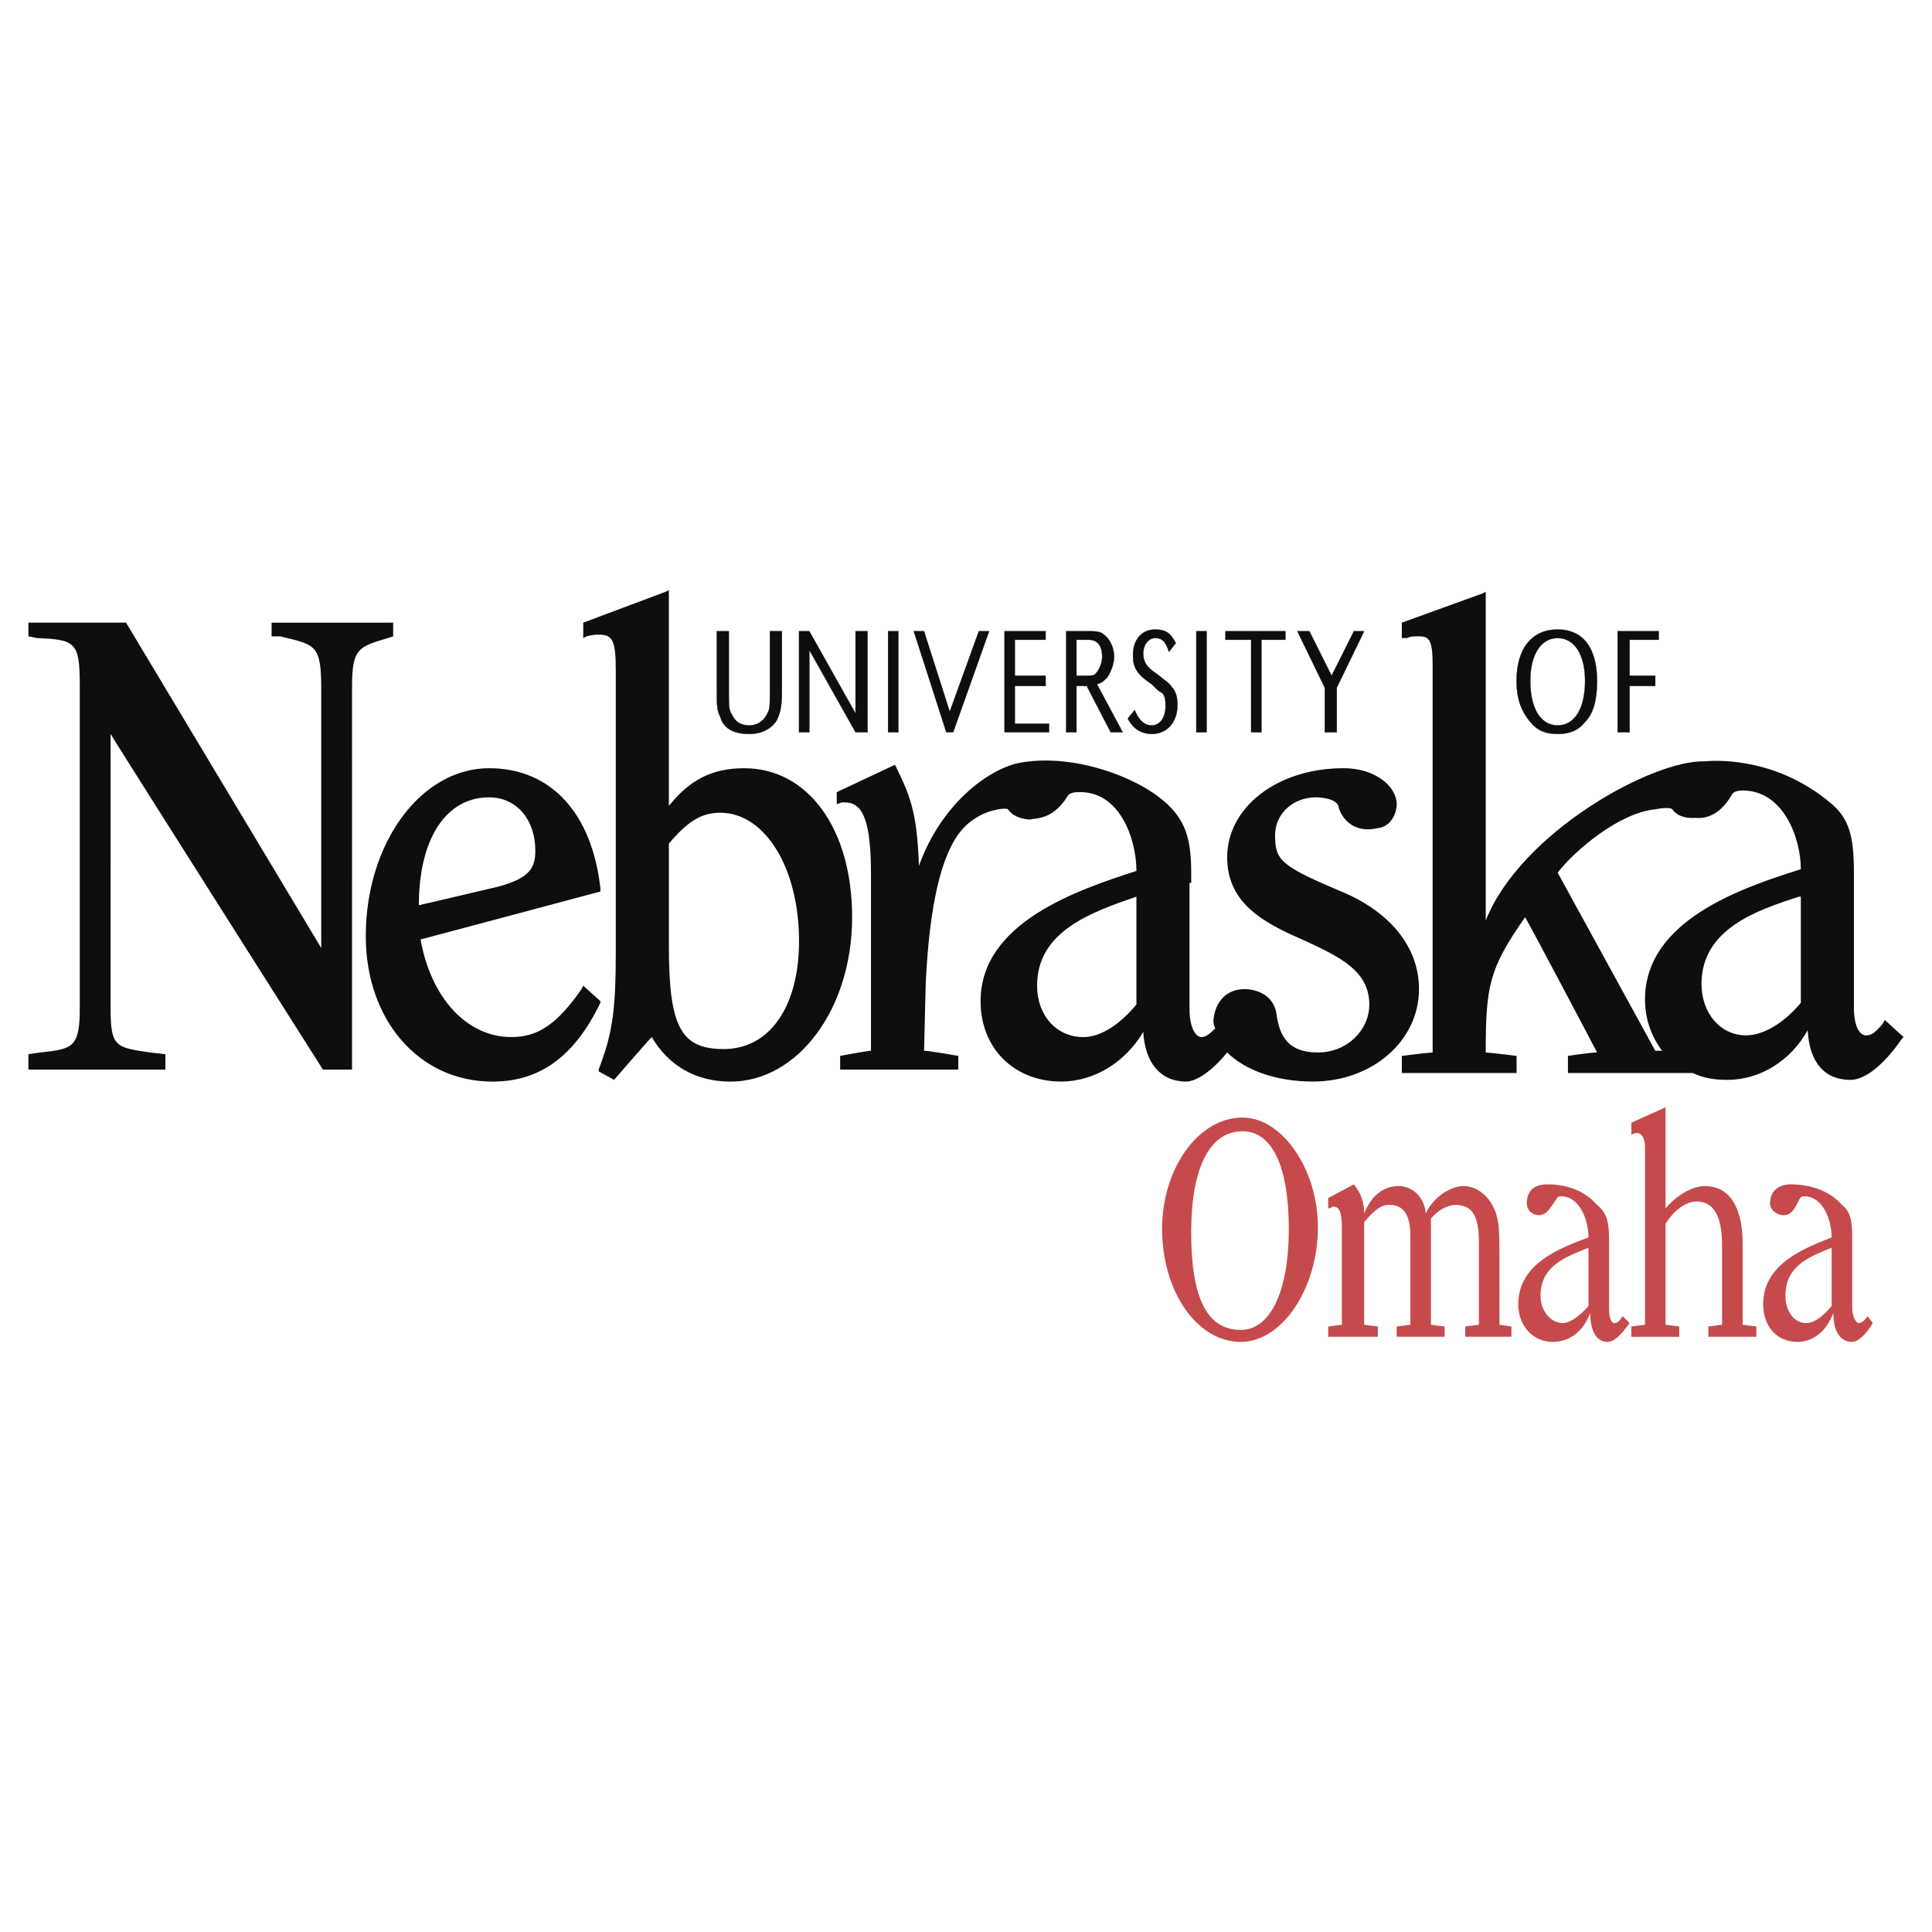
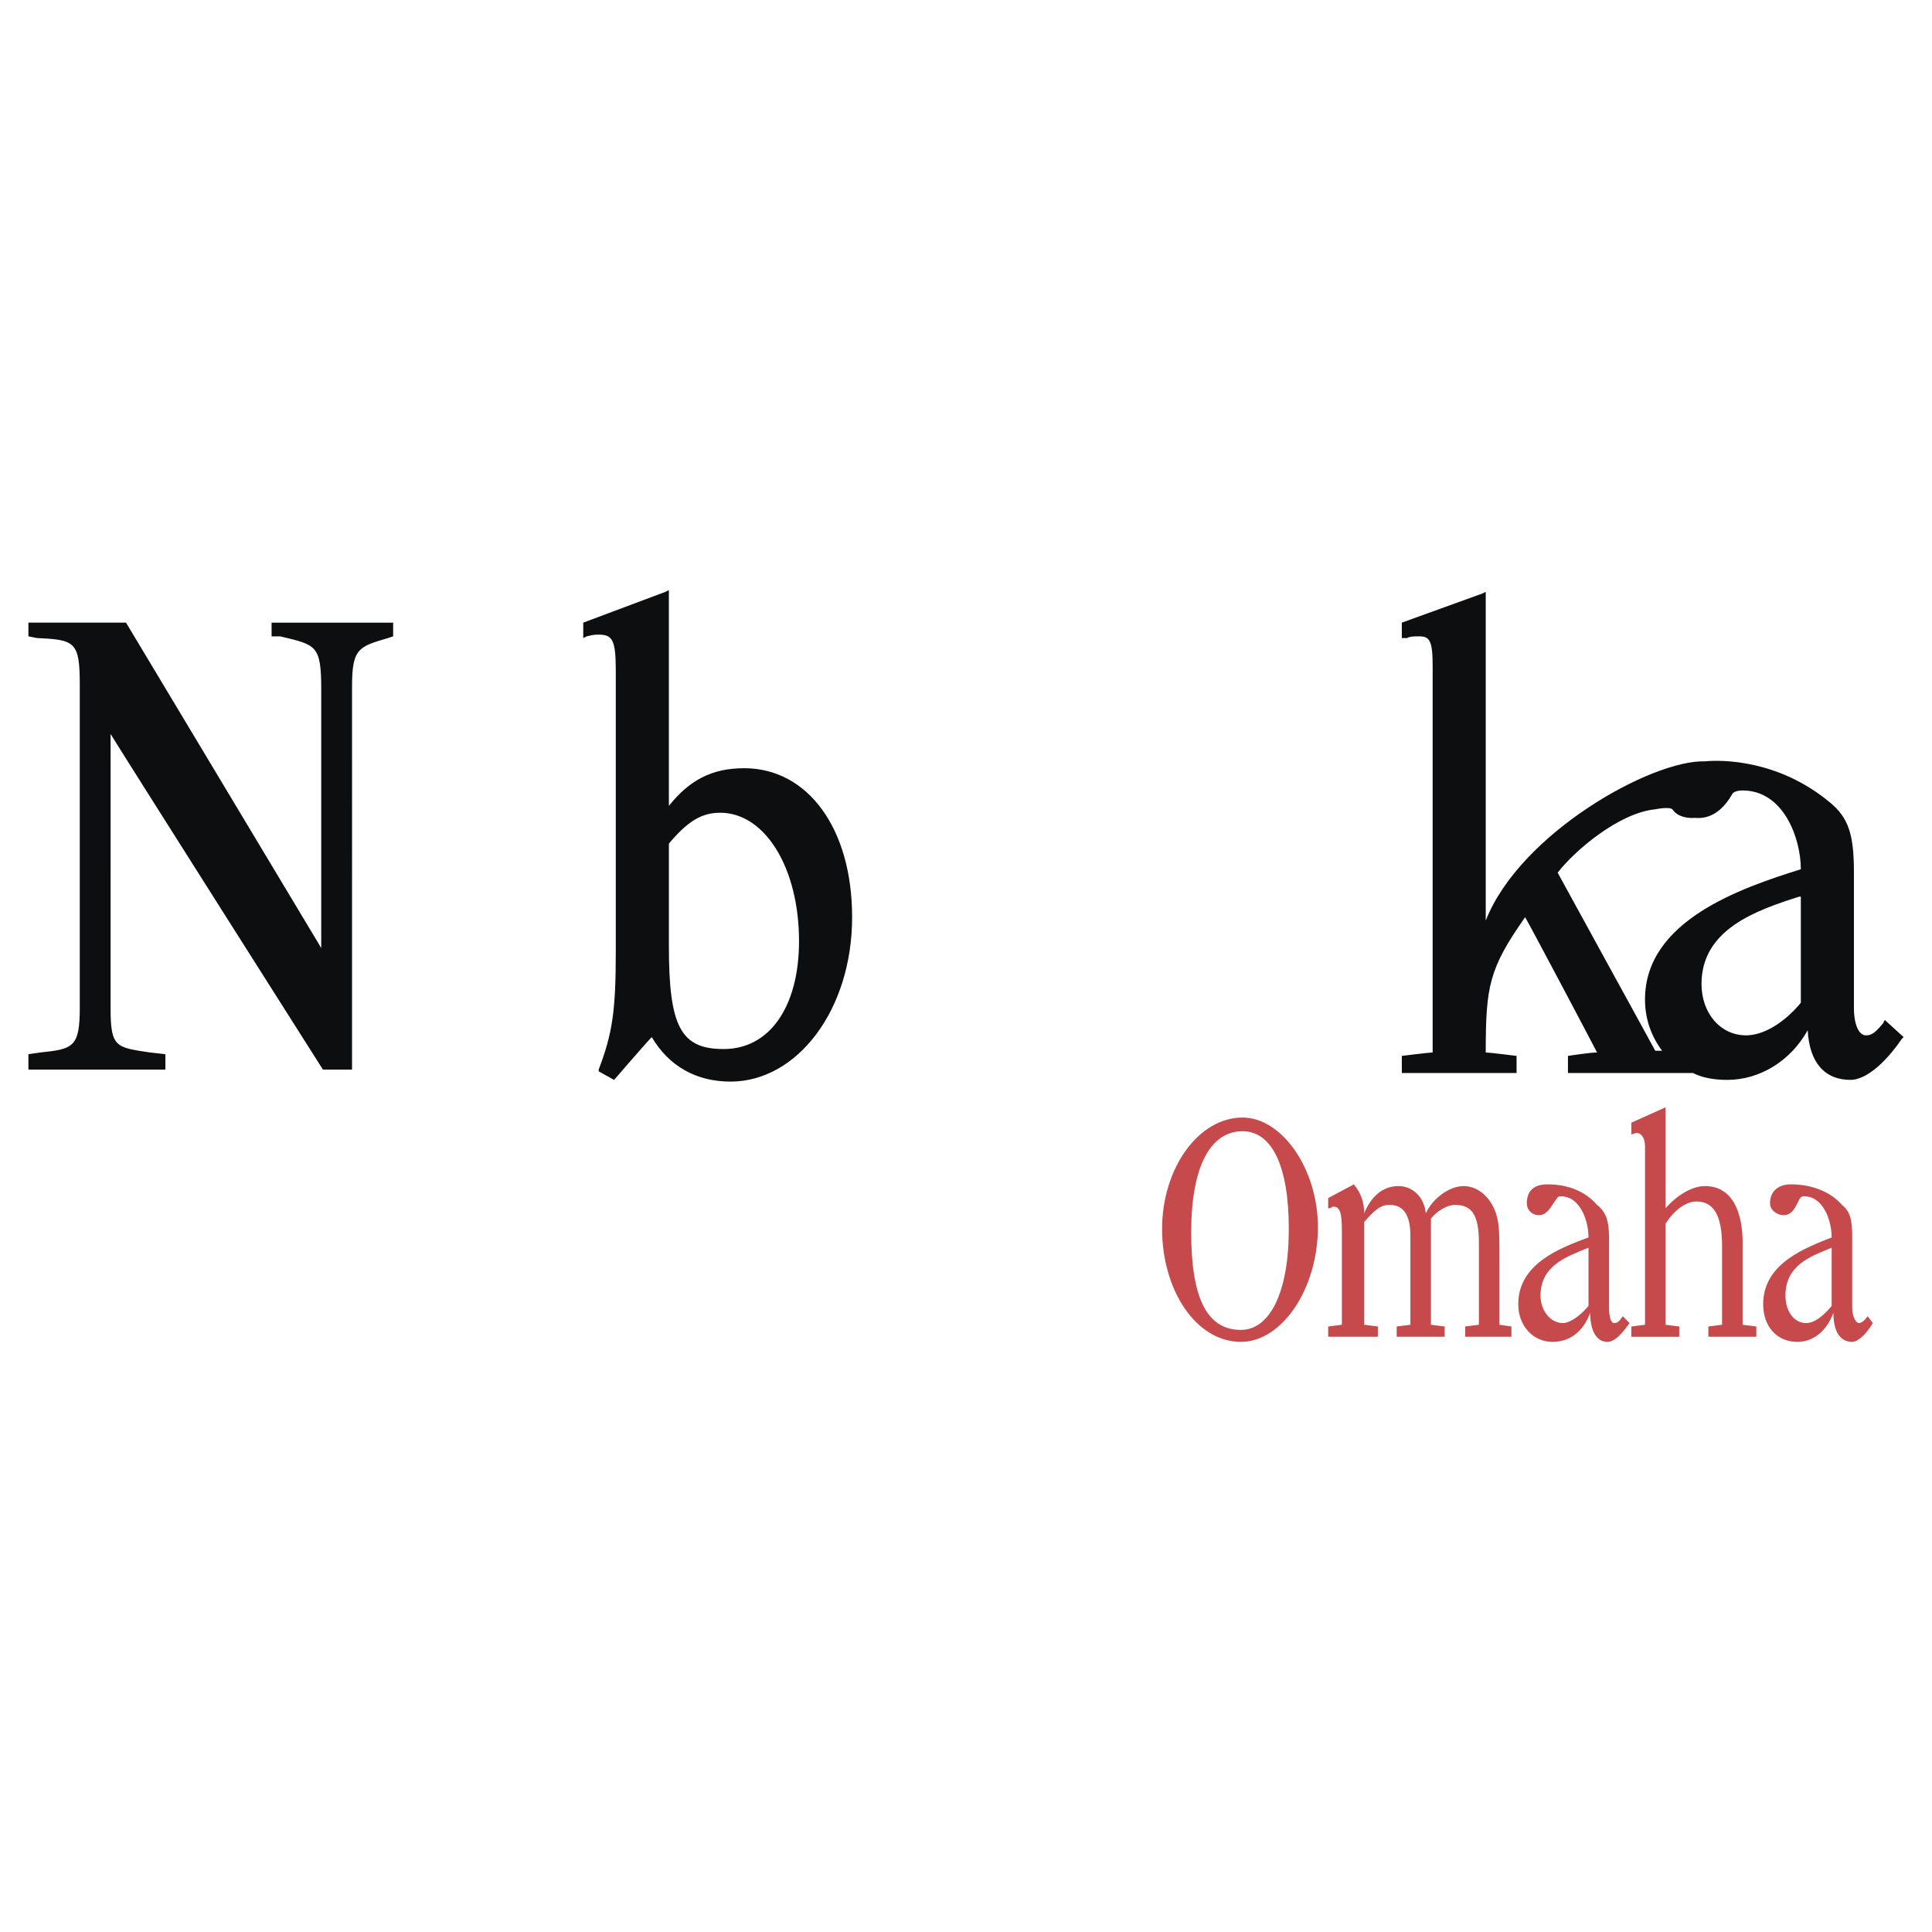
<svg xmlns="http://www.w3.org/2000/svg" width="2500" height="2500" viewBox="0 0 192.756 192.756">
  <g fill-rule="evenodd" clip-rule="evenodd">
-     <path fill="#fff" d="M0 0h192.756v192.756H0V0z" />
    <path d="M128.584 122.605c0 6.32-1.879 10.08-4.783 10.08-3.418 0-4.955-3.246-4.955-9.738 0-6.494 1.879-10.082 5.125-10.082 2.904 0 4.613 3.418 4.613 9.74zm2.904-.171c0-5.809-3.588-10.936-7.518-10.936-4.441 0-8.029 5.127-8.029 11.107 0 6.15 3.416 11.275 7.859 11.275 4.1.001 7.688-5.296 7.688-11.446zM136.102 121.066c.684-1.709 1.879-2.732 3.418-2.732 1.367 0 2.562 1.023 2.732 2.732.684-1.537 2.393-2.732 3.76-2.732 1.709 0 3.074 1.537 3.418 3.416.17.855.17 2.051.17 4.102v6.32l1.195.172v1.025h-4.613v-1.025l1.367-.172v-8.201c0-2.732-.684-3.758-2.391-3.758-.684 0-1.709.512-2.393 1.367v10.592l1.367.172v1.025h-4.785v-1.025l1.367-.172v-8.885c0-2.049-.684-3.074-2.051-3.074-.854 0-1.365.342-2.562 1.709v10.25l1.367.172v1.025h-4.955v-1.025l1.367-.172v-9.396c0-1.709-.17-2.393-.854-2.393-.172 0-.172.172-.514.172v-1.025l2.562-1.367c.686.855 1.028 1.708 1.028 2.903zM158.484 124.484v5.809c-.855 1.025-1.879 1.709-2.562 1.709-1.197 0-2.223-1.195-2.223-2.734 0-3.075 2.735-3.93 4.785-4.784zm4.1 7.518l-.684-.684c-.342.512-.512.684-.854.684s-.512-.684-.512-1.537v-7.006c0-1.709-.342-2.562-1.197-3.246-1.195-1.367-2.904-2.051-4.955-2.051-1.367 0-2.049.684-2.049 1.879 0 .684.512 1.197 1.195 1.197.854 0 1.195-.855 1.709-1.537.17-.344.342-.344.512-.344 1.879 0 2.734 2.393 2.734 4.102-2.734 1.025-7.006 2.562-7.006 6.664 0 2.221 1.537 3.758 3.418 3.758 1.709 0 3.074-1.025 3.758-2.904 0 1.879.684 2.904 1.709 2.904.685 0 1.368-.684 2.222-1.879zM166.172 120.555c1.025-1.197 2.562-2.221 3.93-2.221 2.904 0 3.76 2.904 3.76 5.637v8.201l1.367.172v1.025h-4.785v-1.025l1.367-.172v-7.859c0-3.074-.854-4.441-2.562-4.441-1.025 0-2.221.854-3.076 2.221v10.08l1.367.172v1.025h-4.783v-1.025l1.367-.172v-17.768c0-.855-.342-1.367-.855-1.367 0 0-.17 0-.512.17v-1.195l3.416-1.537v10.079h-.001zM182.746 124.484v5.809c-.855 1.025-1.709 1.709-2.562 1.709-1.197 0-2.051-1.195-2.051-2.734 0-3.075 2.562-3.93 4.613-4.784zm4.1 7.518l-.512-.684c-.342.512-.684.684-.855.684-.342 0-.684-.684-.684-1.537v-7.006c0-1.709-.17-2.562-1.023-3.246-1.197-1.367-3.076-2.051-5.127-2.051-1.195 0-2.051.684-2.051 1.879 0 .684.684 1.197 1.367 1.197.855 0 1.197-.855 1.539-1.537.17-.344.342-.344.512-.344 1.879 0 2.734 2.393 2.734 4.102-2.562 1.025-6.834 2.562-6.834 6.664 0 2.221 1.365 3.758 3.416 3.758 1.537 0 2.904-1.025 3.588-2.904 0 1.879.684 2.904 1.879 2.904.514 0 1.367-.684 2.051-1.879z" fill="#c64a4c" />
-     <path d="M72.714 62.976v5.98c0 1.538 0 1.879.342 2.392.342.683.854 1.025 1.708 1.025s1.538-.513 1.879-1.367c.171-.342.171-.854.171-2.05v-5.98h1.196v5.98c0 1.538-.171 2.221-.513 2.904-.513.854-1.538 1.367-2.734 1.367-1.538 0-2.563-.512-2.904-1.708-.342-.684-.342-1.196-.342-2.563v-5.98h1.197zM86.554 73.056h-1.196l-4.613-8.201v8.201H79.72v-10.08h1.025l4.613 8.201v-8.201h1.196v10.08zM88.604 62.976h1.025v10.08h-1.025v-10.08zM94.755 71.006l2.905-8.03h1.026l-3.59 10.08h-.683l-3.246-10.08h1.025l2.563 8.03zM104.322 67.418v1.025h-3.074v3.759h3.416v.854h-4.441v-10.08h4.099v.854h-3.074v3.588h3.074zM107.398 67.418V63.83h1.195c.855 0 1.367.513 1.367 1.708 0 .684-.342 1.367-.684 1.709-.17.171-.512.171-1.025.171h-.853zm-1.025 5.638h1.025v-4.613h1.025l2.393 4.613h1.195l-2.562-4.784c.512-.171.684-.342 1.025-.683.342-.513.682-1.367.682-2.051 0-1.025-.512-1.879-1.023-2.221-.342-.342-.855-.342-1.709-.342h-2.051v10.081zM116.625 65.026c-.342-1.025-.684-1.367-1.367-1.367s-1.195.683-1.195 1.537c0 .854.342 1.367 1.365 2.051.855.683 1.197.854 1.539 1.367.342.342.512 1.025.512 1.708 0 1.708-1.025 2.904-2.562 2.904-1.025 0-1.879-.512-2.393-1.537l.684-.854c.342.854.855 1.538 1.709 1.538s1.367-.854 1.367-1.879c0-.513 0-1.025-.342-1.367-.342-.17-.342-.17-1.025-.854-1.537-1.025-1.879-1.708-1.879-2.905 0-1.538.854-2.562 2.221-2.562 1.025 0 1.537.342 2.051 1.367l-.685.853zM119.357 62.976h1.026v10.08h-1.026v-10.08zM125.852 73.056h-1.026V63.83h-2.564v-.854h5.98v.854h-2.39v9.226zM136.102 62.976l-2.733 5.638v4.442h-1.197v-4.442l-2.733-5.638h1.196l2.22 4.442 2.221-4.442h1.026zM155.408 63.66c1.709 0 2.734 1.708 2.734 4.271 0 2.734-1.025 4.442-2.734 4.442s-2.732-1.708-2.732-4.442c0-2.563 1.023-4.271 2.732-4.271zm0-.855c-2.562 0-4.1 1.879-4.1 5.125 0 1.879.512 3.076 1.367 4.101.684.854 1.537 1.196 2.732 1.196 1.197 0 2.051-.341 2.734-1.196.854-.854 1.195-2.221 1.195-4.101.002-3.245-1.365-5.125-3.928-5.125zM165.146 67.418v1.025h-2.562v4.613h-1.195v-10.08h4.099v.854h-2.904v3.588h2.562z" fill="#0c0e0f" stroke="#0c0e0f" stroke-width=".028" stroke-miterlimit="2.613" />
    <path d="M39.056 62.122h-11.96v1.367h.854c3.588.854 4.1.854 4.1 5.296v25.799L12.573 62.121H2.834v1.367l.854.171c3.759.17 4.271.341 4.271 4.613v32.292c0 3.93-.684 4.1-3.93 4.441l-1.196.172V106.714h13.668v-1.537l-1.538-.172c-3.417-.512-3.93-.512-3.93-4.441V73.227c1.025 1.709 21.186 33.488 21.186 33.488h2.905V68.443c0-3.759.684-3.93 3.588-4.784l.513-.171v-1.367h-.169v.001zM74.252 76.645c-3.247 0-5.467 1.196-7.518 3.759V58.876l-.342.171-8.201 3.075v1.538l.342-.171c.683-.171.854-.171 1.196-.171 1.367 0 1.708.512 1.708 3.588v28.02c0 5.98-.342 8.201-1.708 11.789v.172l1.538.854s3.246-3.76 3.759-4.271c1.709 2.904 4.442 4.441 7.859 4.441 6.664 0 12.131-7.176 12.131-16.401 0-8.885-4.442-14.865-10.764-14.865zm-2.05 28.019c-4.271 0-5.467-2.221-5.467-10.25V84.163c1.879-2.221 3.246-3.076 5.125-3.076 4.442 0 7.859 5.468 7.859 12.814.001 6.492-2.904 10.763-7.517 10.763zM188.043 101.76l-.172.342c-.854 1.025-1.195 1.195-1.709 1.195-.684 0-1.195-1.023-1.195-2.732V87.066c0-3.758-.514-5.467-2.393-7.005-5.125-4.271-10.764-4.271-12.473-4.101-5.297-.171-18.451 7.176-21.869 15.89V59.046l-.342.171-8.029 2.904v1.538h.512c.342-.171.684-.171 1.197-.171 1.023 0 1.365.341 1.365 2.904v38.613c-.342 0-3.074.342-3.074.342v1.709h11.447v-1.709s-2.734-.342-3.076-.342c0-6.662.342-8.371 3.93-13.497.514.854 6.834 12.813 7.176 13.497-.684 0-2.904.342-2.904.342v1.709h12.473c1.025.514 2.221.684 3.418.684 3.246 0 6.32-1.879 8.029-4.955.17 3.246 1.709 4.955 4.271 4.955 1.367 0 3.246-1.367 5.125-4.1l.172-.172-1.879-1.708zm-23.92-2.049c0 2.049.682 3.758 1.707 5.125h-.684c-.17-.342-9.566-17.427-9.738-17.77 1.709-2.221 6.15-5.98 9.738-6.321.855-.171 1.539-.171 1.709 0 .684 1.025 2.221.854 2.221.854.342 0 2.223.342 3.76-2.392 0 0 .17-.342 1.025-.342 4.1 0 5.809 4.784 5.809 7.859-5.981 1.88-15.547 5.127-15.547 12.987zm15.547.34c-1.709 2.051-3.758 3.246-5.467 3.246-2.562 0-4.443-2.221-4.443-5.125 0-5.467 5.469-7.347 9.74-8.713h.17v10.592z" fill="#0c0e0f" />
-     <path d="M58.192 98.344l-.171.342c-2.392 3.416-4.271 4.783-7.005 4.783-4.442 0-8.03-3.93-9.056-9.739.684-.171 17.94-4.784 17.94-4.784v-.341c-.854-7.518-4.955-11.96-11.105-11.96-6.834 0-12.302 7.518-12.302 16.744 0 8.372 5.296 14.522 12.643 14.522 4.784 0 8.201-2.562 10.764-7.859v-.17l-1.708-1.538zm-9.397-18.795c2.734 0 4.613 2.221 4.613 5.296 0 1.708-.512 2.733-3.588 3.588 0 0-6.492 1.538-8.03 1.879 0-6.663 2.733-10.763 7.005-10.763zM134.223 89.117c-6.492-2.733-7.006-3.246-7.006-5.809 0-2.051 1.709-3.759 4.102-3.759 0 0 1.879 0 2.221.854 0 .342.854 2.905 3.93 2.221 1.367-.171 1.879-1.538 1.879-2.392 0-1.708-2.049-3.588-5.297-3.588-6.662 0-11.617 3.93-11.617 8.884 0 4.784 3.93 6.663 7.859 8.372 3.246 1.538 6.322 2.904 6.322 6.322 0 2.562-2.223 4.783-5.127 4.783s-3.758-1.537-4.1-3.588c-.172-2.049-1.879-2.732-3.246-2.732-1.709 0-2.904 1.195-3.076 3.074 0 .342 0 .342.172.855-.684.682-1.025.854-1.367.854-.684 0-1.195-1.195-1.195-2.734V88.092h.17v-1.025c0-3.587-.684-5.296-2.562-7.005-3.076-2.734-9.568-4.955-14.693-3.93-3.076.684-7.689 4.101-9.91 10.251-.171-4.784-.684-6.664-2.221-9.739l-.171-.342-5.809 2.733v1.196l.512-.171h.342c1.88 0 2.563 2.221 2.563 7.176v17.598c-.342 0-3.075.512-3.075.512v1.367h11.789v-1.367s-2.905-.512-3.417-.512c0-.514.171-6.834.171-6.834.684-14.182 3.93-15.719 5.297-16.574 1.195-.683 2.732-.854 2.904-.683.684 1.025 2.221 1.025 2.221 1.025.342-.171 2.221.171 3.76-2.392 0 0 .17-.342 1.023-.342 4.102-.17 5.811 4.613 5.811 7.859-5.811 1.88-15.549 5.126-15.549 12.985 0 4.783 3.418 8.029 8.031 8.029 3.416 0 6.492-2.049 8.201-4.953.17 3.074 1.707 4.953 4.27 4.953 1.025 0 2.564-1.023 4.102-2.904 1.709 1.709 4.783 2.904 8.543 2.904 5.98 0 10.594-4.1 10.594-9.225-.004-4.098-2.738-7.515-7.351-9.565zm-20.844 11.106c-1.709 2.051-3.588 3.246-5.297 3.246-2.734 0-4.613-2.221-4.613-5.125 0-5.468 5.467-7.348 9.91-8.885v10.764z" fill="#0c0e0f" />
  </g>
</svg>